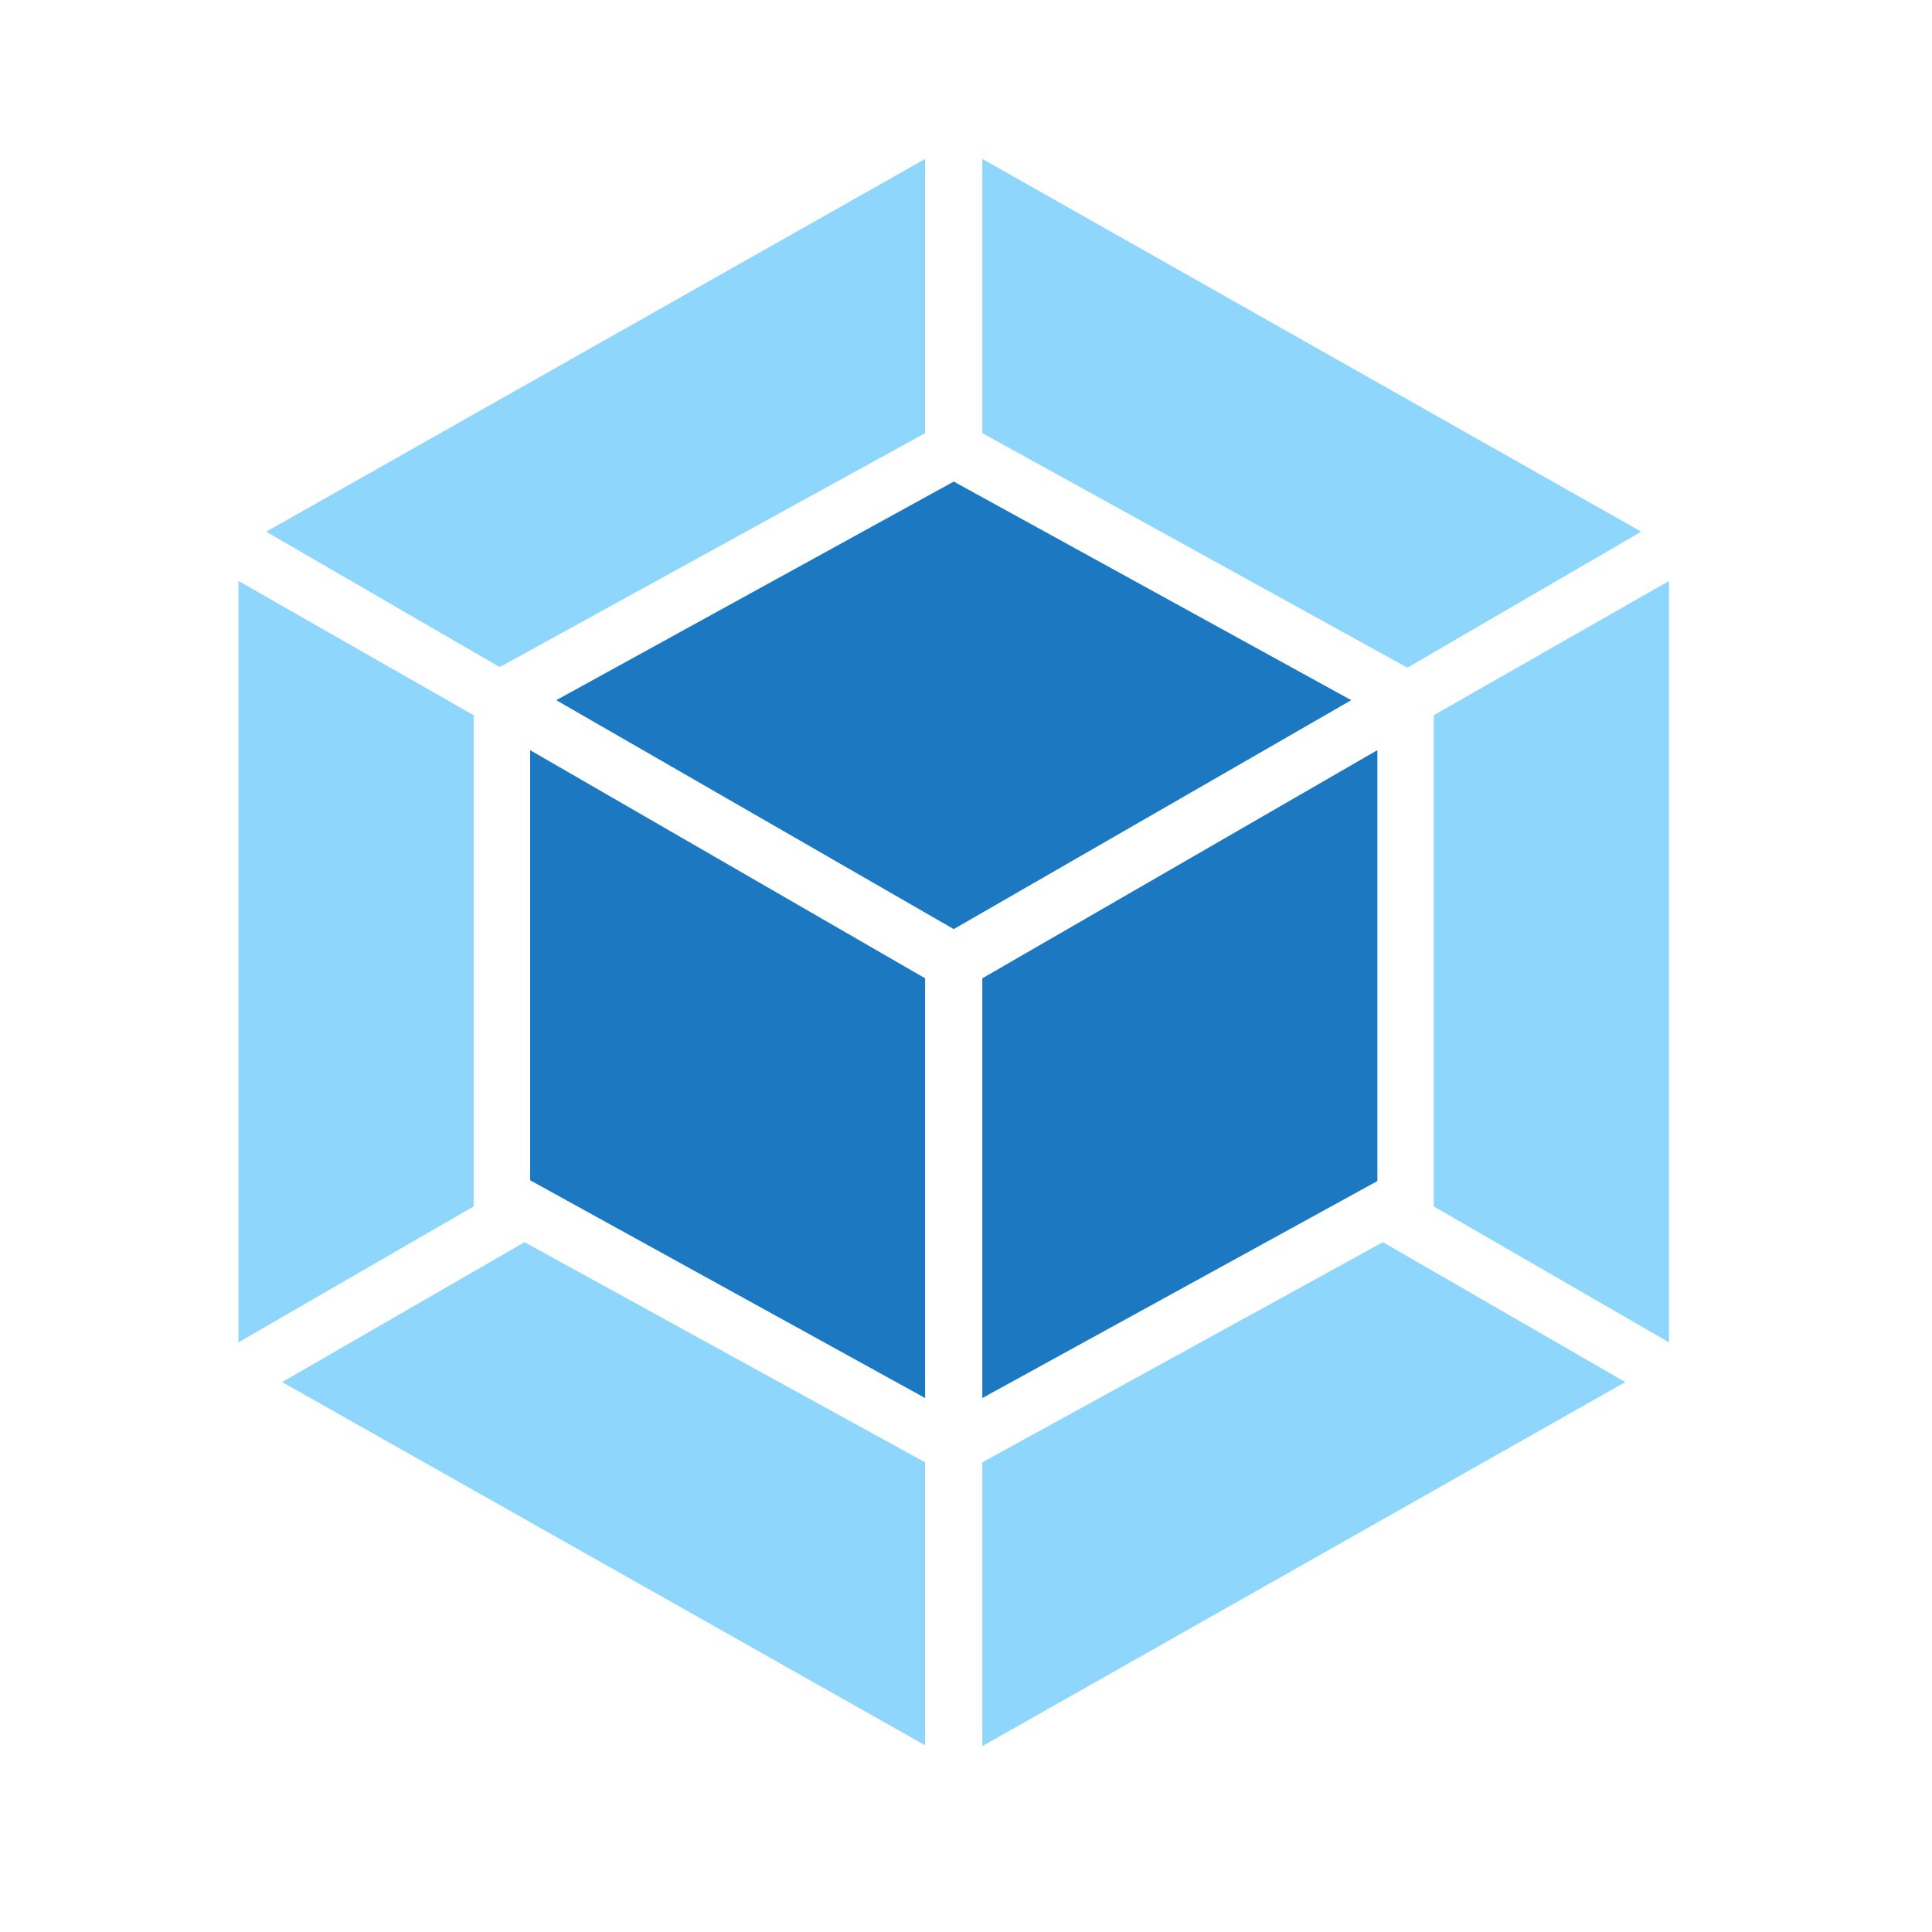
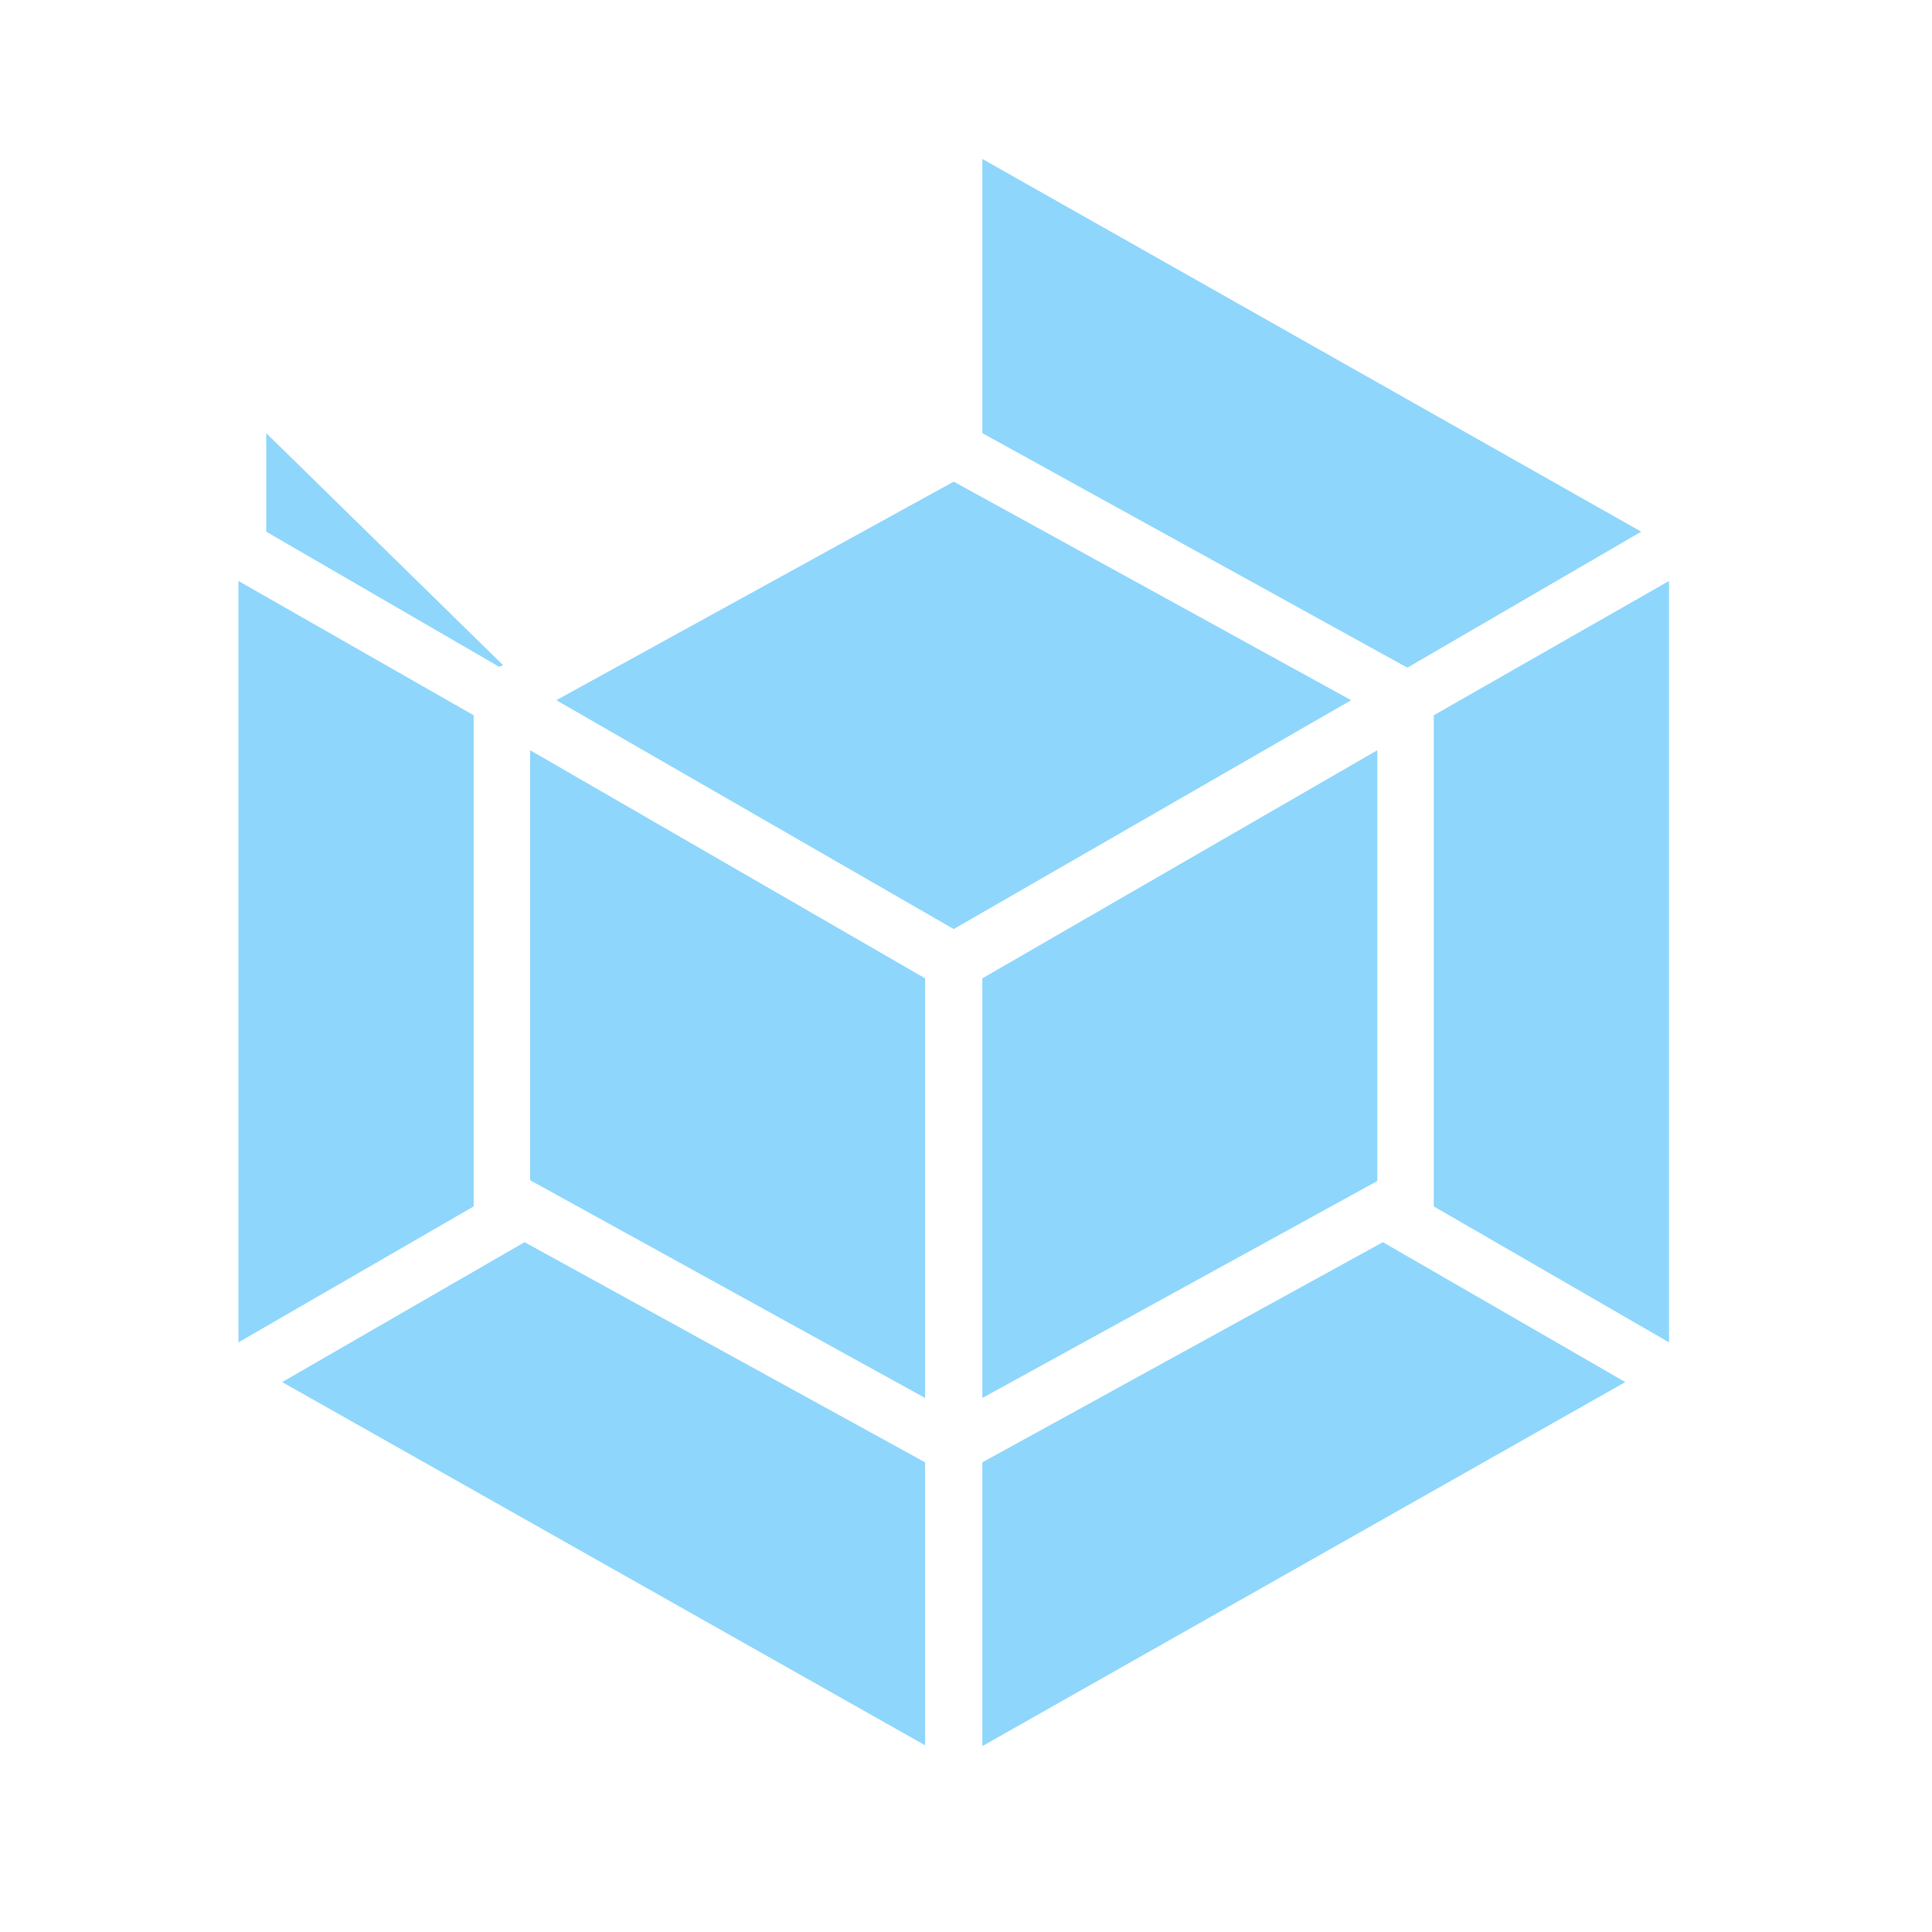
<svg xmlns="http://www.w3.org/2000/svg" width="41" height="41" viewBox="0 0 41 41" fill="none">
-   <path d="M34.491 29.33L20.847 37.055V31.033L29.347 26.361L34.491 29.33ZM35.419 28.487V12.329L30.427 15.179V25.602L35.419 28.487ZM5.988 29.33L19.632 37.038V31.033L11.132 26.361L5.988 29.33ZM5.06 28.487V12.329L10.052 15.179V25.602L5.06 28.487ZM5.65 11.283L19.632 3.373V9.192L10.677 14.117L10.592 14.15L5.65 11.283ZM34.829 11.283L20.847 3.373V9.192L29.803 14.134L29.87 14.167L34.829 11.283ZM19.632 29.667L11.25 25.046V15.921L19.632 20.762V29.667ZM20.847 29.667L29.229 25.063V15.921L20.847 20.762V29.667ZM11.806 14.859L20.239 10.221L28.673 14.859L20.239 19.716L11.806 14.859Z" fill="#8ED6FB" />
-   <path d="M19.632 29.667L11.25 25.046V15.921L19.632 20.762V29.667ZM20.847 29.667L29.229 25.063V15.921L20.847 20.762V29.667ZM11.807 14.859L20.24 10.221L28.673 14.859L20.24 19.716L11.807 14.859Z" fill="#1C78C0" />
+   <path d="M34.491 29.33L20.847 37.055V31.033L29.347 26.361L34.491 29.33ZM35.419 28.487V12.329L30.427 15.179V25.602L35.419 28.487ZM5.988 29.33L19.632 37.038V31.033L11.132 26.361L5.988 29.33ZM5.06 28.487V12.329L10.052 15.179V25.602L5.06 28.487ZM5.65 11.283V9.192L10.677 14.117L10.592 14.15L5.65 11.283ZM34.829 11.283L20.847 3.373V9.192L29.803 14.134L29.87 14.167L34.829 11.283ZM19.632 29.667L11.25 25.046V15.921L19.632 20.762V29.667ZM20.847 29.667L29.229 25.063V15.921L20.847 20.762V29.667ZM11.806 14.859L20.239 10.221L28.673 14.859L20.239 19.716L11.806 14.859Z" fill="#8ED6FB" />
</svg>